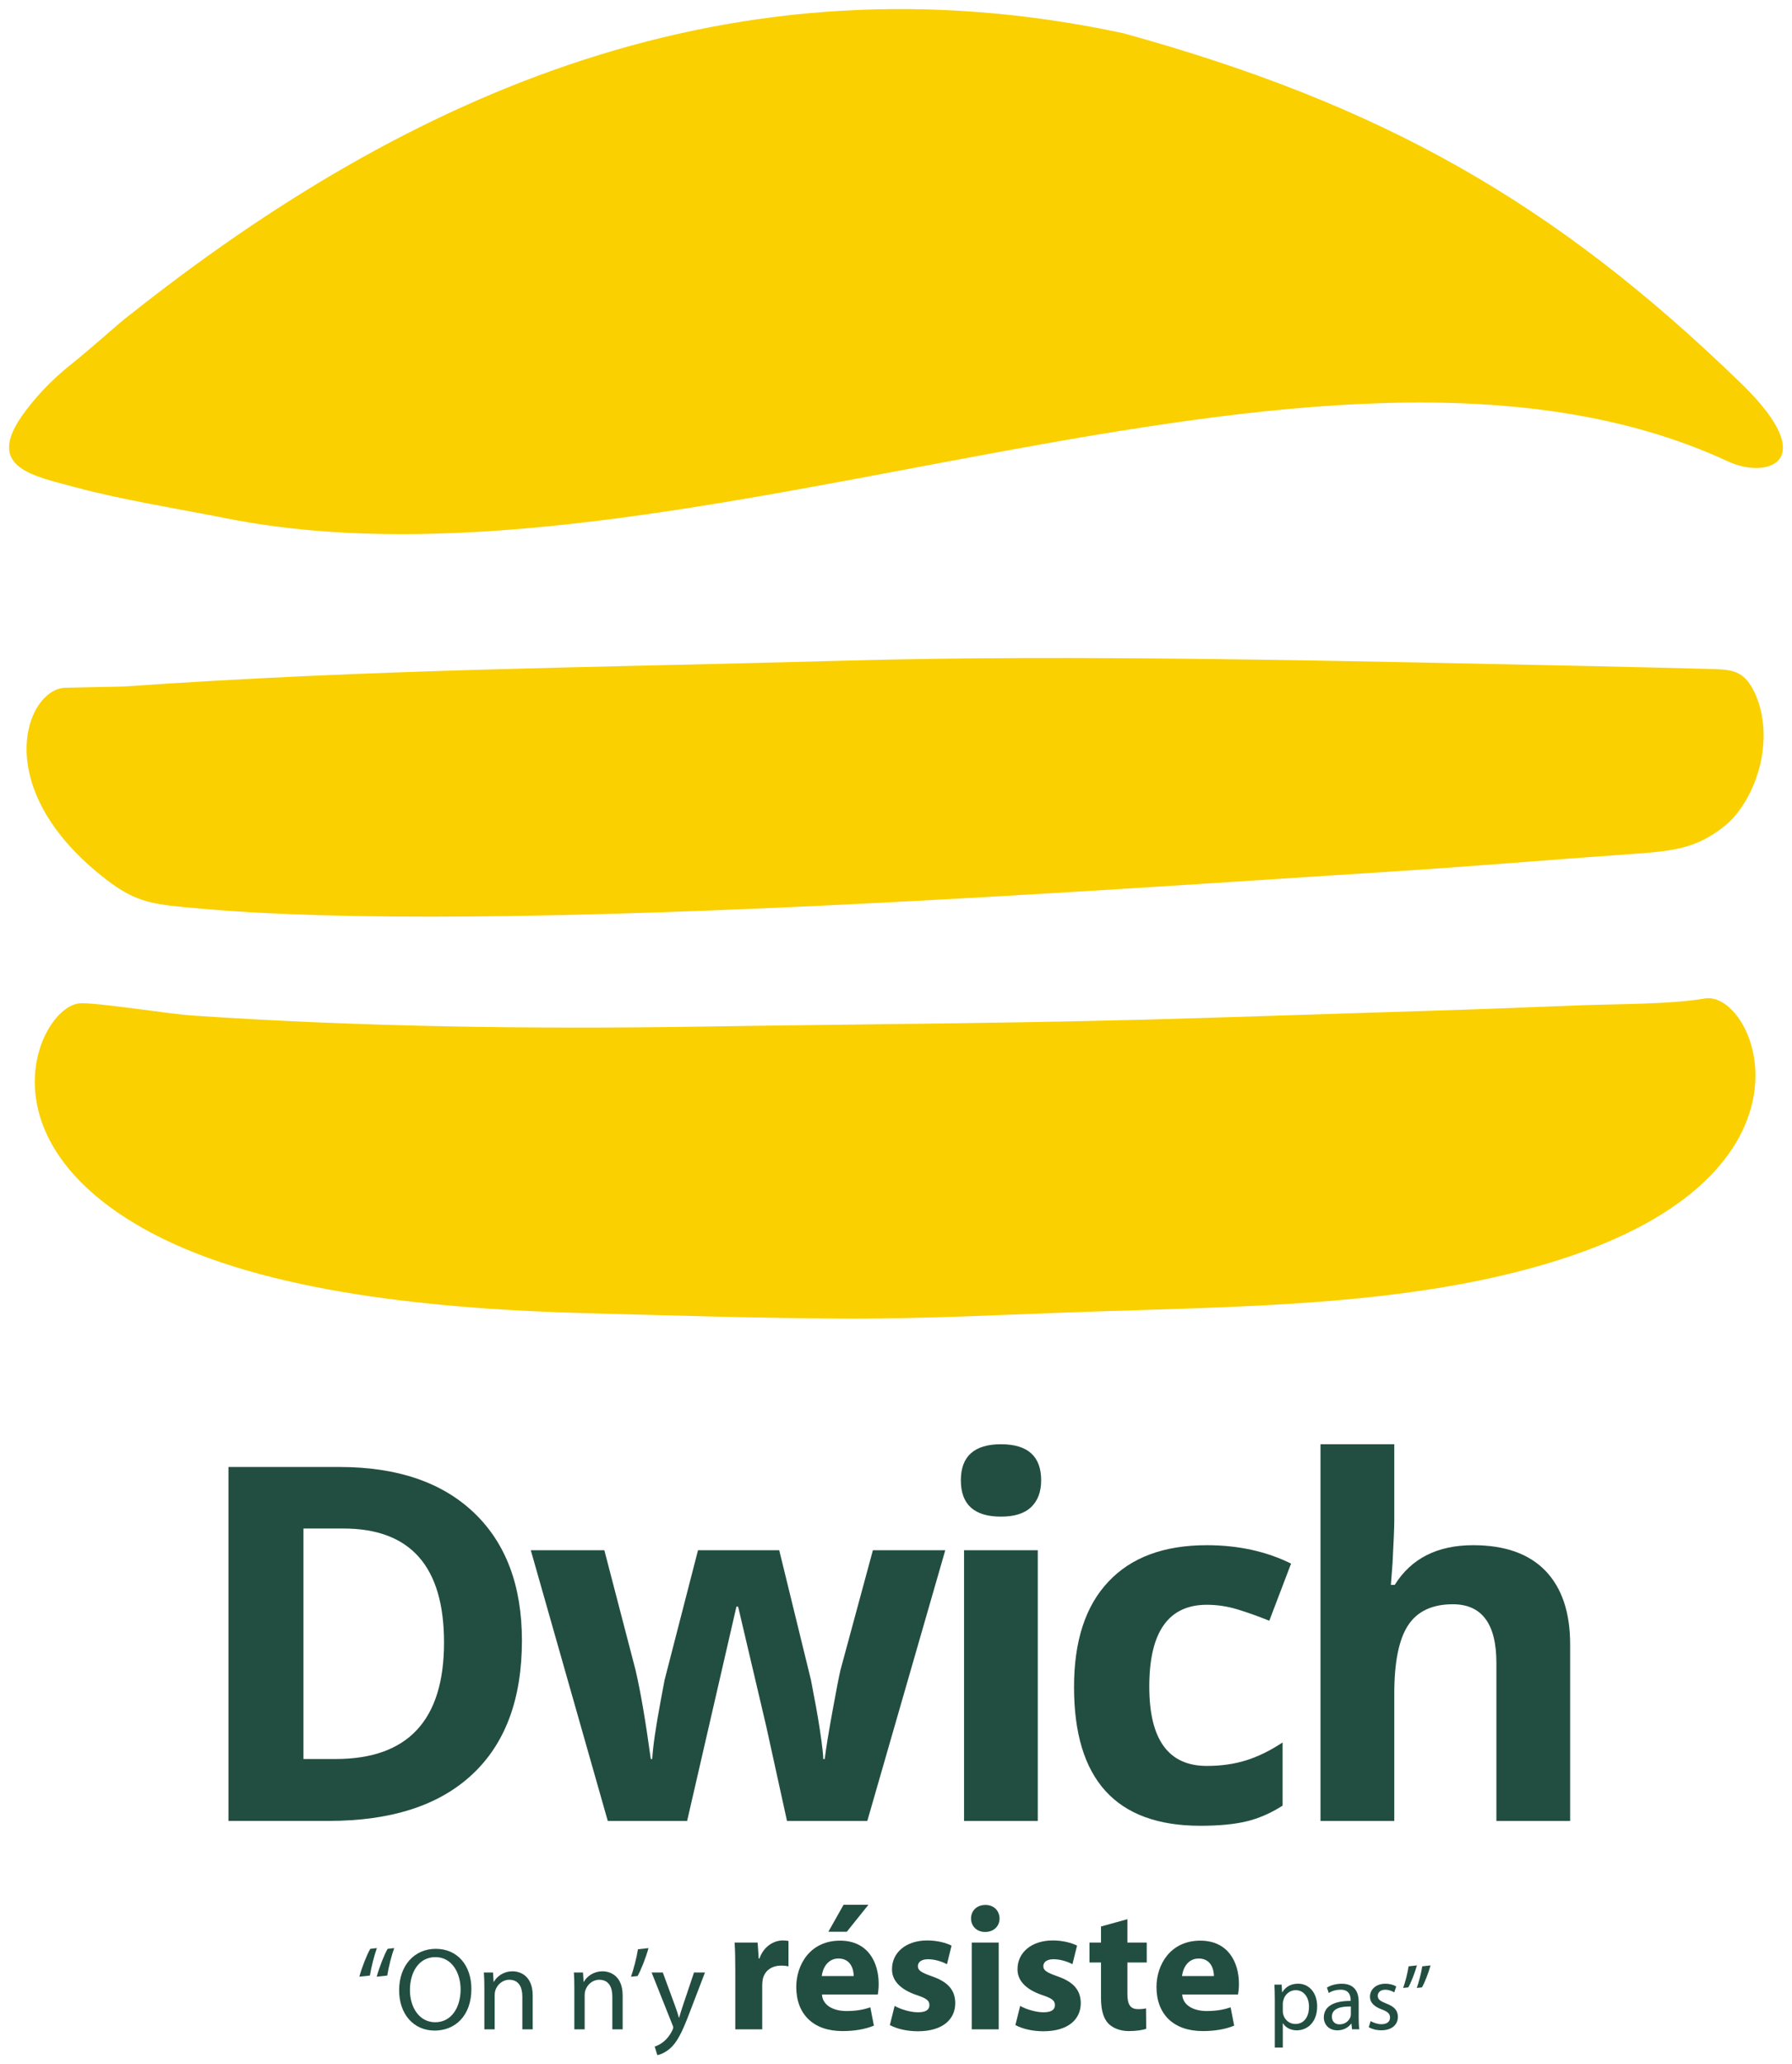
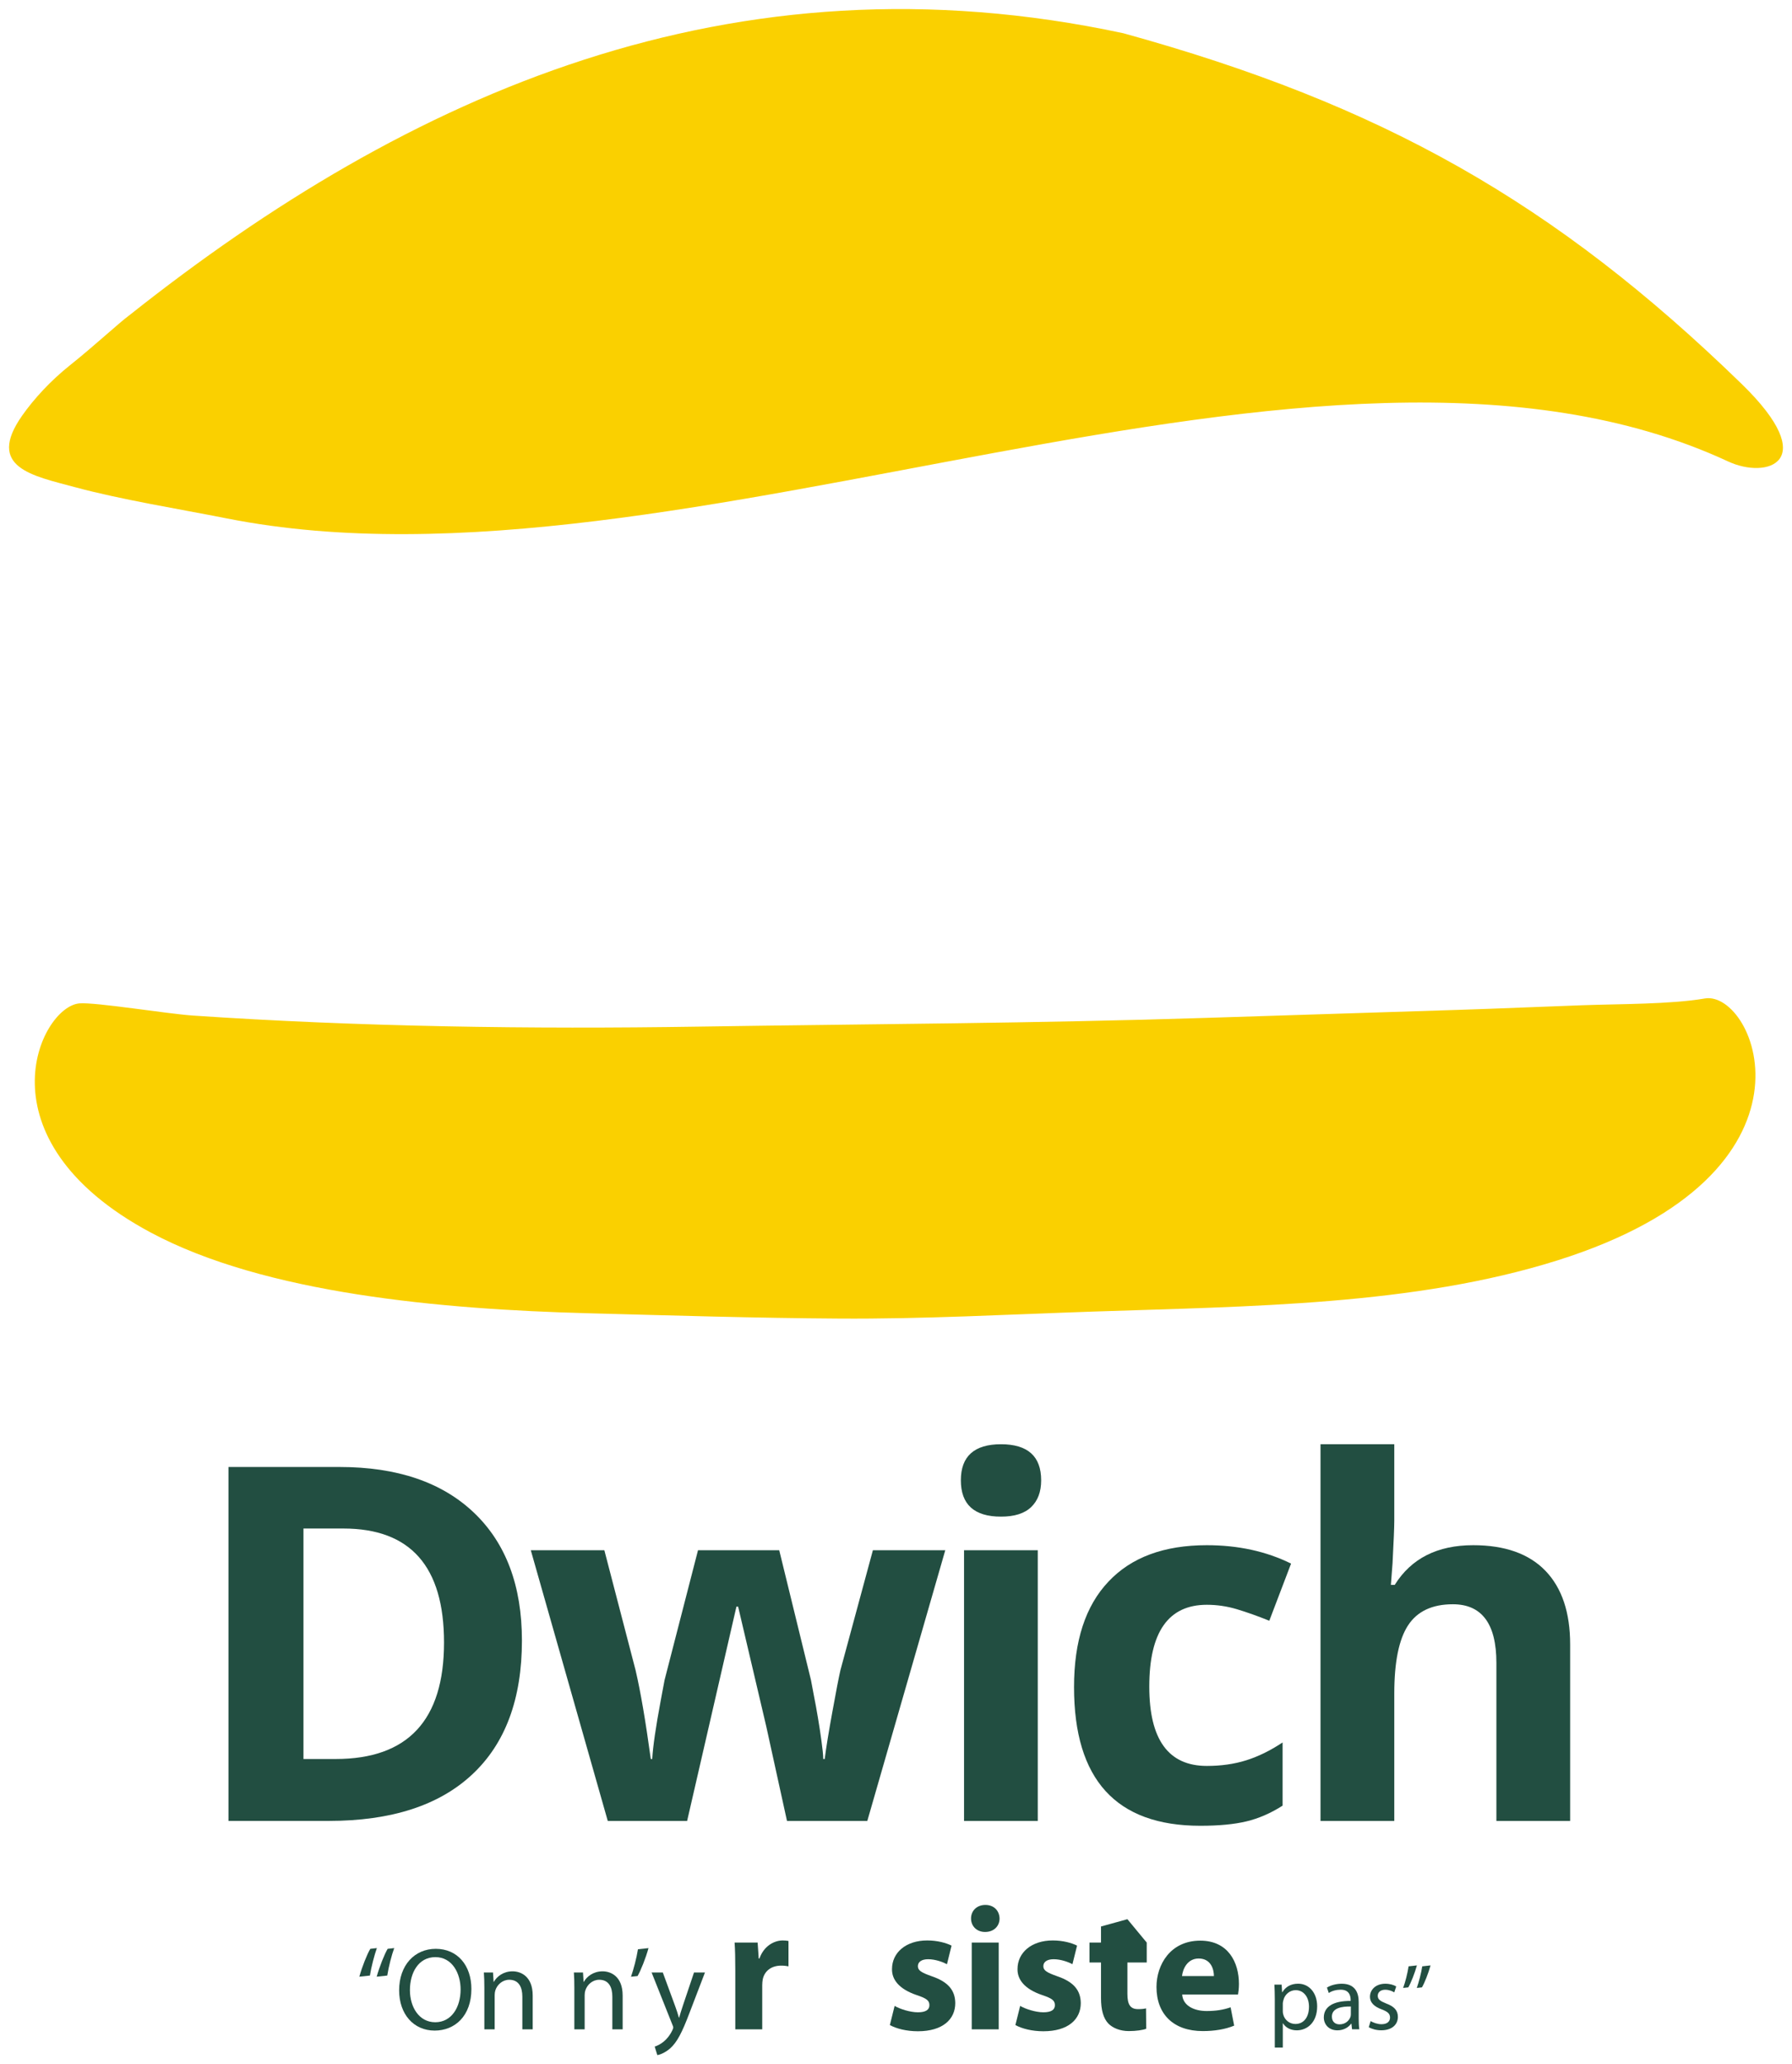
<svg xmlns="http://www.w3.org/2000/svg" width="198.054pt" height="228.02pt" viewBox="0 0 198.054 228.02" version="1.1">
  <g id="surface1">
    <path style=" stroke:none;fill-rule:evenodd;fill:rgb(13.287%,30.627%,25.592%);fill-opacity:1;" d="M 57.684 181.223 C 57.684 187.664 55.855 192.598 52.188 196.016 C 48.523 199.441 43.234 201.148 36.316 201.148 L 25.25 201.148 L 25.25 162.051 L 37.52 162.051 C 43.902 162.051 48.855 163.738 52.391 167.109 C 55.922 170.477 57.684 175.184 57.684 181.223 Z M 49.074 181.441 C 49.074 173.043 45.367 168.848 37.949 168.848 L 33.539 168.848 L 33.539 194.309 L 37.094 194.309 C 45.082 194.309 49.074 190.016 49.074 181.441 " />
    <path style=" stroke:none;fill-rule:evenodd;fill:rgb(13.287%,30.627%,25.592%);fill-opacity:1;" d="M 86.98 201.152 L 84.684 190.691 L 81.578 177.477 L 81.391 177.477 L 75.941 201.152 L 67.172 201.152 L 58.664 171.246 L 66.793 171.246 L 70.242 184.488 C 70.797 186.863 71.355 190.133 71.926 194.309 L 72.086 194.309 C 72.16 192.949 72.473 190.801 73.023 187.859 L 73.449 185.586 L 77.145 171.246 L 86.121 171.246 L 89.629 185.586 C 89.703 185.98 89.812 186.559 89.957 187.328 C 90.109 188.09 90.262 188.906 90.402 189.77 C 90.547 190.633 90.68 191.484 90.789 192.312 C 90.902 193.141 90.977 193.801 90.988 194.309 L 91.148 194.309 C 91.309 193.016 91.598 191.262 92.008 189.02 C 92.414 186.789 92.703 185.277 92.887 184.488 L 96.473 171.246 L 104.473 171.246 L 95.855 201.152 Z M 86.98 201.152 " />
    <path style=" stroke:none;fill-rule:evenodd;fill:rgb(13.287%,30.627%,25.592%);fill-opacity:1;" d="M 106.195 163.523 C 106.195 160.871 107.672 159.539 110.633 159.539 C 113.59 159.539 115.07 160.871 115.07 163.523 C 115.07 164.793 114.703 165.773 113.965 166.48 C 113.227 167.188 112.113 167.535 110.633 167.535 C 107.672 167.535 106.195 166.195 106.195 163.523 Z M 114.695 201.152 L 106.547 201.152 L 106.547 171.246 L 114.695 171.246 Z M 114.695 201.152 " />
    <path style=" stroke:none;fill-rule:evenodd;fill:rgb(13.287%,30.627%,25.592%);fill-opacity:1;" d="M 132.66 201.684 C 123.352 201.684 118.703 196.578 118.703 186.363 C 118.703 181.277 119.965 177.398 122.504 174.719 C 125.031 172.027 128.656 170.691 133.383 170.691 C 136.844 170.691 139.941 171.367 142.691 172.723 L 140.285 179.035 C 138.996 178.516 137.805 178.094 136.703 177.762 C 135.594 177.43 134.488 177.273 133.383 177.273 C 129.133 177.273 127.02 180.277 127.02 186.312 C 127.02 192.16 129.133 195.074 133.383 195.074 C 134.949 195.074 136.406 194.871 137.746 194.449 C 139.078 194.027 140.41 193.375 141.754 192.48 L 141.754 199.461 C 140.434 200.305 139.098 200.879 137.758 201.199 C 136.41 201.523 134.711 201.684 132.66 201.684 " />
    <path style=" stroke:none;fill-rule:evenodd;fill:rgb(13.287%,30.627%,25.592%);fill-opacity:1;" d="M 173.535 201.152 L 165.383 201.152 L 165.383 183.684 C 165.383 179.375 163.777 177.215 160.57 177.215 C 158.289 177.215 156.637 177.992 155.625 179.539 C 154.605 181.094 154.098 183.605 154.098 187.078 L 154.098 201.152 L 145.945 201.152 L 145.945 159.539 L 154.098 159.539 L 154.098 168.02 C 154.098 168.676 154.035 170.227 153.906 172.672 L 153.723 175.074 L 154.148 175.074 C 155.969 172.156 158.855 170.691 162.82 170.691 C 166.328 170.691 168.992 171.637 170.812 173.527 C 172.625 175.414 173.535 178.125 173.535 181.652 Z M 173.535 201.152 " />
    <path style=" stroke:none;fill-rule:evenodd;fill:rgb(13.287%,30.627%,25.592%);fill-opacity:1;" d="M 39.715 218.355 C 40.012 217.266 40.574 215.867 40.926 215.277 L 41.652 215.195 C 41.379 215.961 41.027 217.297 40.883 218.23 Z M 41.633 218.355 L 42.801 218.23 C 42.945 217.297 43.285 215.961 43.57 215.195 L 42.844 215.277 C 42.492 215.867 41.934 217.266 41.633 218.355 " />
    <path style=" stroke:none;fill-rule:evenodd;fill:rgb(13.287%,30.627%,25.592%);fill-opacity:1;" d="M 52.098 219.711 C 52.098 222.699 50.273 224.309 48.039 224.309 C 45.723 224.309 44.113 222.504 44.113 219.863 C 44.113 217.086 45.824 215.277 48.16 215.277 C 50.555 215.277 52.098 217.105 52.098 219.711 Z M 45.305 219.84 C 45.305 221.711 46.316 223.387 48.105 223.387 C 49.898 223.387 50.906 221.742 50.906 219.762 C 50.906 218.012 50 216.195 48.117 216.195 C 46.238 216.195 45.305 217.934 45.305 219.84 " />
    <path style=" stroke:none;fill-rule:evenodd;fill:rgb(13.287%,30.627%,25.592%);fill-opacity:1;" d="M 53.531 219.59 C 53.531 218.93 53.516 218.41 53.477 217.891 L 54.488 217.891 L 54.555 218.93 L 54.578 218.93 C 54.895 218.352 55.621 217.762 56.652 217.762 C 57.527 217.762 58.875 218.285 58.875 220.438 L 58.875 224.172 L 57.73 224.172 L 57.73 220.555 C 57.73 219.539 57.355 218.695 56.281 218.695 C 55.543 218.695 54.953 219.227 54.746 219.863 C 54.699 220.008 54.672 220.199 54.672 220.395 L 54.672 224.172 L 53.531 224.172 Z M 53.531 219.59 " />
    <path style=" stroke:none;fill-rule:evenodd;fill:rgb(13.287%,30.627%,25.592%);fill-opacity:1;" d="M 63.477 219.59 C 63.477 218.93 63.465 218.41 63.426 217.891 L 64.434 217.891 L 64.5 218.93 L 64.523 218.93 C 64.84 218.352 65.566 217.762 66.602 217.762 C 67.473 217.762 68.816 218.285 68.816 220.438 L 68.816 224.172 L 67.676 224.172 L 67.676 220.555 C 67.676 219.539 67.301 218.695 66.227 218.695 C 65.488 218.695 64.906 219.227 64.695 219.863 C 64.645 220.008 64.617 220.199 64.617 220.395 L 64.617 224.172 L 63.477 224.172 Z M 63.477 219.59 " />
    <path style=" stroke:none;fill-rule:evenodd;fill:rgb(13.287%,30.627%,25.592%);fill-opacity:1;" d="M 71.672 215.199 C 71.375 216.289 70.816 217.684 70.465 218.285 L 69.738 218.359 C 70.012 217.594 70.363 216.258 70.508 215.324 Z M 71.672 215.199 " />
    <path style=" stroke:none;fill-rule:evenodd;fill:rgb(13.287%,30.627%,25.592%);fill-opacity:1;" d="M 73.254 217.891 L 74.617 221.598 C 74.773 222.016 74.93 222.508 75.035 222.887 L 75.059 222.887 C 75.172 222.508 75.305 222.027 75.465 221.574 L 76.703 217.891 L 77.914 217.891 L 76.199 222.367 C 75.383 224.523 74.828 225.605 74.047 226.293 C 73.48 226.773 72.934 226.973 72.648 227.02 L 72.359 226.078 C 72.648 225.984 73.02 225.805 73.359 225.52 C 73.672 225.273 74.047 224.828 74.32 224.25 C 74.367 224.129 74.41 224.035 74.41 223.977 C 74.41 223.91 74.387 223.82 74.32 223.676 L 72.016 217.891 Z M 73.254 217.891 " />
    <path style=" stroke:none;fill-rule:evenodd;fill:rgb(13.287%,30.627%,25.592%);fill-opacity:1;" d="M 140.891 220.844 C 140.891 220.215 140.871 219.699 140.848 219.234 L 141.648 219.234 L 141.703 220.082 L 141.719 220.082 C 142.078 219.477 142.668 219.129 143.473 219.129 C 144.68 219.129 145.574 220.137 145.574 221.629 C 145.574 223.402 144.48 224.281 143.32 224.281 C 142.668 224.281 142.098 223.996 141.801 223.508 L 141.777 223.508 L 141.777 226.184 L 140.891 226.184 Z M 141.777 222.156 C 141.777 222.297 141.789 222.414 141.824 222.523 C 141.984 223.145 142.523 223.578 143.168 223.578 C 144.113 223.578 144.672 222.805 144.672 221.668 C 144.672 220.691 144.148 219.844 143.195 219.844 C 142.59 219.844 142.004 220.277 141.844 220.945 C 141.812 221.055 141.777 221.191 141.777 221.305 Z M 141.777 222.156 " />
    <path style=" stroke:none;fill-rule:evenodd;fill:rgb(13.287%,30.627%,25.592%);fill-opacity:1;" d="M 150.164 222.984 C 150.164 223.414 150.184 223.832 150.234 224.168 L 149.43 224.168 L 149.359 223.547 L 149.328 223.547 C 149.051 223.934 148.52 224.281 147.816 224.281 C 146.816 224.281 146.309 223.578 146.309 222.863 C 146.309 221.668 147.367 221.02 149.273 221.031 L 149.273 220.93 C 149.273 220.527 149.164 219.781 148.156 219.793 C 147.688 219.793 147.203 219.922 146.859 220.16 L 146.656 219.559 C 147.059 219.305 147.668 219.133 148.289 219.133 C 149.797 219.133 150.164 220.16 150.164 221.141 Z M 149.297 221.648 C 148.316 221.629 147.203 221.805 147.203 222.758 C 147.203 223.355 147.594 223.621 148.039 223.621 C 148.695 223.621 149.109 223.207 149.258 222.789 C 149.285 222.688 149.297 222.586 149.297 222.504 Z M 149.297 221.648 " />
    <path style=" stroke:none;fill-rule:evenodd;fill:rgb(13.287%,30.627%,25.592%);fill-opacity:1;" d="M 151.484 223.262 C 151.762 223.426 152.23 223.605 152.684 223.605 C 153.32 223.605 153.629 223.293 153.629 222.875 C 153.629 222.445 153.371 222.223 152.723 221.973 C 151.82 221.648 151.41 221.168 151.41 220.578 C 151.41 219.785 152.059 219.133 153.109 219.133 C 153.613 219.133 154.047 219.266 154.312 219.434 L 154.094 220.09 C 153.906 219.969 153.547 219.797 153.09 219.797 C 152.562 219.797 152.27 220.102 152.27 220.461 C 152.27 220.875 152.562 221.055 153.203 221.316 C 154.047 221.629 154.496 222.059 154.496 222.789 C 154.496 223.668 153.812 224.277 152.66 224.277 C 152.121 224.277 151.621 224.137 151.277 223.934 Z M 151.484 223.262 " />
    <path style=" stroke:none;fill-rule:evenodd;fill:rgb(13.287%,30.627%,25.592%);fill-opacity:1;" d="M 156.598 217.109 C 156.363 217.969 155.922 219.07 155.648 219.535 L 155.074 219.598 C 155.305 218.996 155.57 217.945 155.68 217.211 Z M 158.105 217.109 L 157.188 217.211 C 157.078 217.945 156.801 218.996 156.586 219.598 L 157.156 219.535 C 157.434 219.07 157.871 217.969 158.105 217.109 " />
    <path style=" stroke:none;fill-rule:evenodd;fill:rgb(13.287%,30.627%,25.592%);fill-opacity:1;" d="M 81.266 217.746 C 81.266 216.336 81.246 215.41 81.188 214.586 L 83.734 214.586 L 83.855 216.348 L 83.934 216.348 C 84.426 214.945 85.578 214.352 86.516 214.352 C 86.789 214.352 86.926 214.375 87.145 214.41 L 87.145 217.211 C 86.902 217.168 86.672 217.133 86.34 217.133 C 85.246 217.133 84.496 217.723 84.301 218.645 C 84.266 218.84 84.242 219.078 84.242 219.305 L 84.242 224.172 L 81.266 224.172 Z M 81.266 217.746 " />
-     <path style=" stroke:none;fill-rule:evenodd;fill:rgb(13.287%,30.627%,25.592%);fill-opacity:1;" d="M 90.844 220.328 C 90.926 221.562 92.156 222.148 93.551 222.148 C 94.566 222.148 95.391 222.016 96.191 221.738 L 96.582 223.762 C 95.609 224.168 94.41 224.363 93.117 224.363 C 89.863 224.363 88.004 222.48 88.004 219.488 C 88.004 217.059 89.512 214.375 92.844 214.375 C 95.941 214.375 97.113 216.785 97.113 219.152 C 97.113 219.66 97.055 220.109 97.012 220.328 Z M 94.352 218.289 C 94.352 217.566 94.043 216.348 92.668 216.348 C 91.418 216.348 90.902 217.508 90.824 218.289 Z M 95.977 210.414 L 93.59 213.391 L 91.551 213.391 L 93.23 210.414 Z M 95.977 210.414 " />
    <path style=" stroke:none;fill-rule:evenodd;fill:rgb(13.287%,30.627%,25.592%);fill-opacity:1;" d="M 98.875 221.582 C 99.426 221.91 100.562 222.289 101.445 222.289 C 102.344 222.289 102.719 221.992 102.719 221.504 C 102.719 220.996 102.426 220.758 101.324 220.391 C 99.328 219.715 98.562 218.648 98.586 217.512 C 98.586 215.707 100.109 214.352 102.48 214.352 C 103.594 214.352 104.574 214.625 105.168 214.922 L 104.66 216.977 C 104.223 216.742 103.383 216.426 102.578 216.426 C 101.859 216.426 101.445 216.723 101.445 217.195 C 101.445 217.66 101.816 217.898 102.992 218.312 C 104.816 218.934 105.562 219.879 105.578 221.266 C 105.578 223.066 104.188 224.383 101.445 224.383 C 100.188 224.383 99.066 224.094 98.348 223.699 Z M 98.875 221.582 " />
    <path style=" stroke:none;fill-rule:evenodd;fill:rgb(13.287%,30.627%,25.592%);fill-opacity:1;" d="M 110.473 211.926 C 110.473 212.746 109.867 213.414 108.871 213.414 C 107.926 213.414 107.32 212.746 107.32 211.926 C 107.32 211.078 107.953 210.43 108.906 210.43 C 109.867 210.43 110.453 211.078 110.473 211.926 Z M 107.398 224.172 L 107.398 214.586 L 110.379 214.586 L 110.379 224.172 Z M 107.398 224.172 " />
    <path style=" stroke:none;fill-rule:evenodd;fill:rgb(13.287%,30.627%,25.592%);fill-opacity:1;" d="M 112.75 221.582 C 113.297 221.91 114.438 222.289 115.312 222.289 C 116.215 222.289 116.59 221.992 116.59 221.504 C 116.59 220.996 116.293 220.758 115.199 220.391 C 113.203 219.715 112.434 218.648 112.457 217.512 C 112.457 215.707 113.98 214.352 116.355 214.352 C 117.473 214.352 118.449 214.625 119.039 214.922 L 118.527 216.977 C 118.098 216.742 117.254 216.426 116.449 216.426 C 115.723 216.426 115.312 216.723 115.312 217.195 C 115.312 217.66 115.688 217.898 116.863 218.312 C 118.688 218.934 119.43 219.879 119.449 221.266 C 119.449 223.066 118.059 224.383 115.312 224.383 C 114.062 224.383 112.938 224.094 112.223 223.699 Z M 112.75 221.582 " />
-     <path style=" stroke:none;fill-rule:evenodd;fill:rgb(13.287%,30.627%,25.592%);fill-opacity:1;" d="M 124.602 212.004 L 124.602 214.586 L 126.738 214.586 L 126.738 216.785 L 124.602 216.785 L 124.602 220.25 C 124.602 221.406 124.902 221.938 125.777 221.938 C 126.191 221.938 126.387 221.914 126.66 221.855 L 126.68 224.109 C 126.309 224.25 125.582 224.363 124.758 224.363 C 123.797 224.363 122.996 224.031 122.508 223.543 C 121.957 222.973 121.684 222.051 121.684 220.707 L 121.684 216.785 L 120.41 216.785 L 120.41 214.586 L 121.684 214.586 L 121.684 212.809 Z M 124.602 212.004 " />
+     <path style=" stroke:none;fill-rule:evenodd;fill:rgb(13.287%,30.627%,25.592%);fill-opacity:1;" d="M 124.602 212.004 L 126.738 214.586 L 126.738 216.785 L 124.602 216.785 L 124.602 220.25 C 124.602 221.406 124.902 221.938 125.777 221.938 C 126.191 221.938 126.387 221.914 126.66 221.855 L 126.68 224.109 C 126.309 224.25 125.582 224.363 124.758 224.363 C 123.797 224.363 122.996 224.031 122.508 223.543 C 121.957 222.973 121.684 222.051 121.684 220.707 L 121.684 216.785 L 120.41 216.785 L 120.41 214.586 L 121.684 214.586 L 121.684 212.809 Z M 124.602 212.004 " />
    <path style=" stroke:none;fill-rule:evenodd;fill:rgb(13.287%,30.627%,25.592%);fill-opacity:1;" d="M 130.656 220.328 C 130.738 221.562 131.969 222.148 133.363 222.148 C 134.379 222.148 135.203 222.016 136.008 221.738 L 136.402 223.762 C 135.422 224.168 134.227 224.363 132.934 224.363 C 129.68 224.363 127.816 222.484 127.816 219.488 C 127.816 217.059 129.328 214.375 132.656 214.375 C 135.754 214.375 136.93 216.785 136.93 219.156 C 136.93 219.66 136.867 220.109 136.828 220.328 Z M 134.164 218.289 C 134.164 217.566 133.852 216.348 132.48 216.348 C 131.227 216.348 130.719 217.508 130.637 218.289 Z M 134.164 218.289 " />
    <path style=" stroke:none;fill-rule:evenodd;fill:rgb(97.803%,81.39%,0%);fill-opacity:1;" d="M 25.086 57.27 C 75.445 67.246 145.84 30.02 191 50.977 C 195.273 52.969 201.375 51.059 192.504 42.426 C 171.816 22.316 152.668 11.535 124.168 3.676 C 80.848 -5.609 45.129 10.367 14.328 34.801 C 13.094 35.707 10.582 38.074 7.754 40.332 C 5.594 42.047 3.723 44.09 2.438 45.926 C -1.574 51.645 3.609 52.551 8.246 53.805 C 13.379 55.195 19.828 56.23 25.086 57.27 " />
    <path style=" stroke:none;fill-rule:evenodd;fill:rgb(97.803%,81.39%,0%);fill-opacity:1;" d="M 16.66 136.152 C 29.289 142.91 48.832 144.637 64.922 145.066 C 74.168 145.312 83.41 145.598 92.723 145.656 C 102.047 145.719 111.512 145.199 120.824 144.883 C 138.191 144.297 156.336 144.199 172.137 139.227 C 202.797 129.578 193.977 109.352 188.43 110.297 C 184.617 110.949 179.004 110.895 174.922 111.043 C 170.371 111.203 165.773 111.41 161.18 111.555 C 151.902 111.848 142.645 112.141 133.383 112.438 C 114.621 113.043 95.961 113.117 77.18 113.406 C 58.727 113.695 39.586 113.426 21.273 112.18 C 18.496 111.992 10.566 110.691 8.77 110.84 C 4.426 111.215 -2.641 125.832 16.66 136.152 " />
-     <path style=" stroke:none;fill-rule:evenodd;fill:rgb(97.803%,81.39%,0%);fill-opacity:1;" d="M 11.727 97.145 C 15.188 99.812 17.016 99.914 22.211 100.375 C 54.625 103.238 120.242 98.402 154.375 96.238 C 162.926 95.691 171.449 94.965 179.941 94.367 C 184.863 94.023 187.395 93.801 190.609 91.246 C 192.754 89.547 194.848 85.688 194.918 81.477 C 194.953 79.391 194.469 77.355 193.59 75.879 C 192.461 73.984 191.191 73.949 188.738 73.891 C 184.285 73.781 179.863 73.656 175.43 73.57 C 149.402 73.031 118.926 72.266 93.484 72.977 C 65.645 73.754 41.699 73.879 13.695 75.836 L 7.367 75.969 C 2.996 75.848 -1.527 86.922 11.727 97.145 " />
  </g>
</svg>